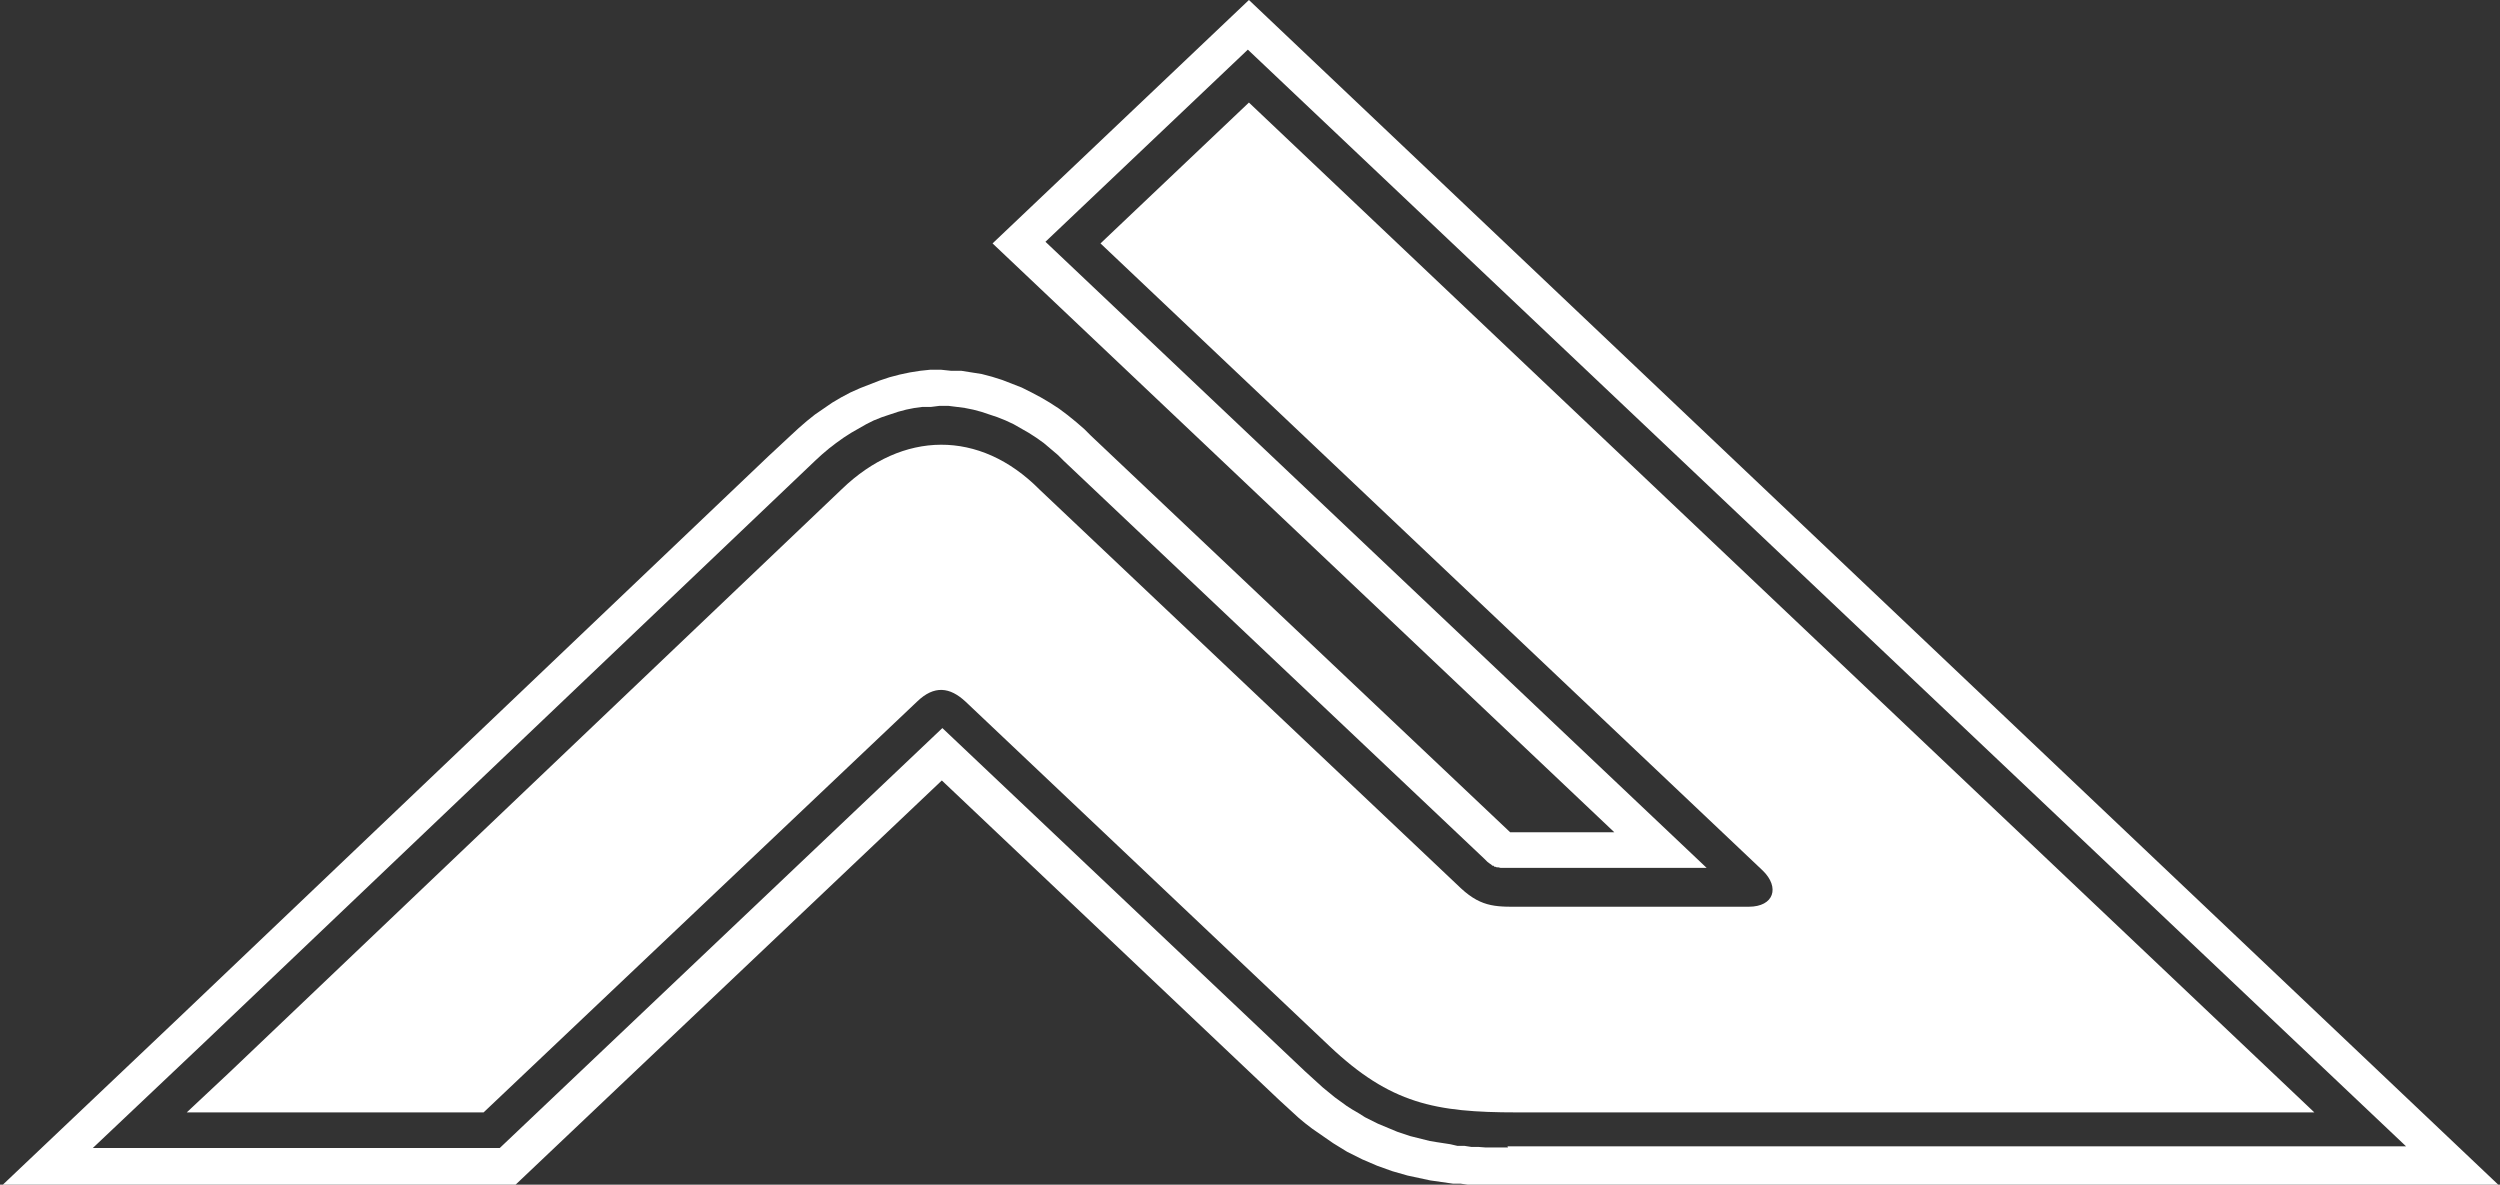
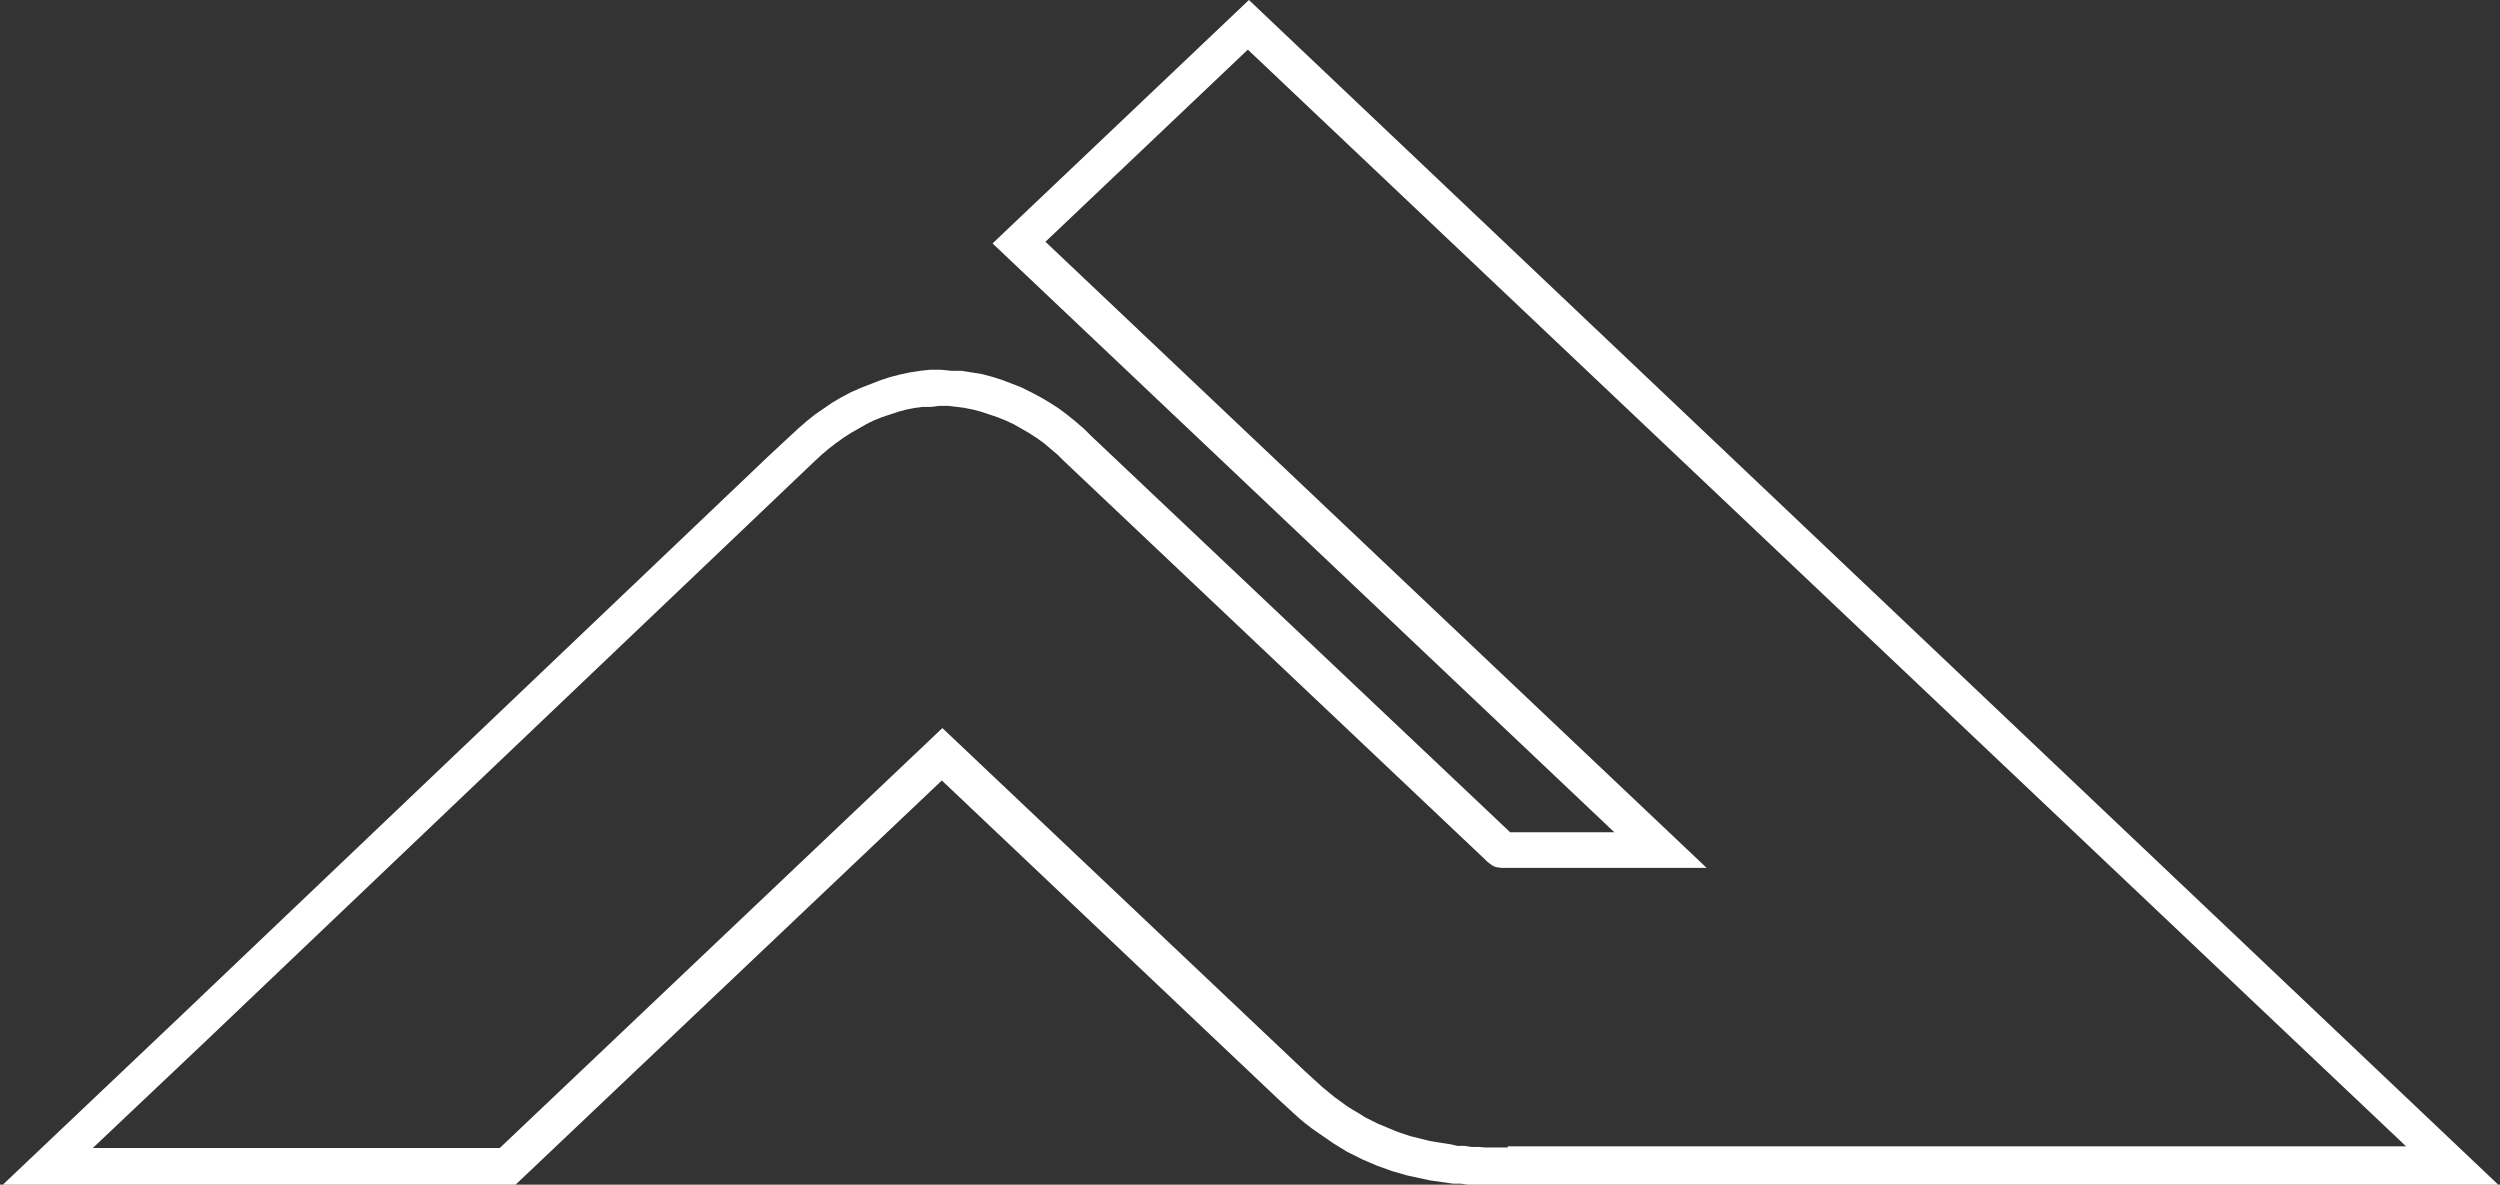
<svg xmlns="http://www.w3.org/2000/svg" id="Layer_2" data-name="Layer 2" viewBox="0 0 46.32 21.95">
  <rect x="0" y="0" width="46.32" height="21.95" fill="#333333" stroke="none" />
  <defs>
    <style>
      .cls-1 {
        fill: #fff;
        fill-rule: evenodd;
      }
    </style>
  </defs>
  <g id="Layer_3" data-name="Layer 3">
    <g>
-       <path class="cls-1" d="M23.14,1.9l-2.75,2.61,12.27,11.62c.32.31.21.67-.26.67h-4.15c-.5,0-.78.03-1.18-.34l-7.81-7.39c-1.11-1.12-2.54-1.09-3.66-.01l-.42.4-.42.4-.42.4-.42.4-.42.4-.42.4-.42.4-.42.4-.42.4-.42.4-.42.4-.42.4-.42.4-.84.8-.42.4-.42.4-.42.4-.42.4-.42.4-.42.4-.84.8-.42.4-.42.4-.42.4-.42.4-.8.75h5.5l8.03-7.61c.32-.31.61-.27.9,0l6.74,6.38c1.13,1.07,1.96,1.23,3.47,1.23h14.78L23.14,1.9Z" />
      <path class="cls-1" d="M23.14,0h0l-4.75,4.51,11.52,10.91h-1.76s-.08,0-.08,0h-.09l-7.77-7.35-.12-.12-.15-.13-.16-.13-.16-.12-.17-.11-.17-.1-.17-.09-.18-.09-.18-.07-.18-.07-.19-.06-.19-.05-.19-.03-.19-.03h-.19s-.19-.02-.19-.02h-.19s-.19.02-.19.02l-.19.03-.19.04-.19.05-.18.06-.18.07-.18.07-.18.08-.17.09-.17.1-.16.11-.16.11-.15.12-.15.13-.13.12-.43.4-.42.4-.42.4-.42.4-.42.4-.42.4-.42.4-.42.4-.42.4-.42.4-.42.4-.42.4-.42.4-.84.8-.42.4-.42.4-.42.4-.42.4-.42.4-.42.4-.84.8-.42.4-.42.4-.42.4-.42.4-3.3,3.13h9.5l7.93-7.52,6.25,5.92.12.11.12.11.12.11.12.1.13.1.13.09.13.09.13.09.13.08.13.08.14.07.14.07.14.06.14.06.14.05.14.05.14.04.14.04.14.03.14.03.14.03.14.02.14.02.14.02h.14s.14.02.14.02h.14s.14.02.14.02h.14s.15,0,.15,0h.15s.15,0,.15,0h18.24L23.14,0ZM27.94,21.26h-.14s-.14,0-.14,0h-.14s-.13-.01-.13-.01h-.13s-.13-.02-.13-.02h-.13s-.13-.03-.13-.03l-.13-.02-.13-.02-.12-.02-.12-.03-.12-.03-.12-.03-.12-.04-.12-.04-.12-.05-.12-.05-.12-.05-.12-.06-.12-.06-.11-.07-.12-.07-.11-.07-.11-.08-.11-.08-.11-.09-.11-.09-.11-.1-.11-.1-.11-.1-6.72-6.36-8.2,7.78H1.72l2.05-1.94.42-.4.42-.4.42-.4.42-.4.84-.8.42-.4.42-.4.42-.4.42-.4.42-.4.42-.4.84-.8.42-.4.42-.4.42-.4.42-.4.42-.4.42-.4.42-.4.42-.4.42-.4.42-.4.42-.4.42-.4.42-.4.12-.11.13-.11.13-.1.14-.1.14-.09.14-.08.14-.08.14-.07.15-.06.15-.05.15-.05.15-.04.15-.03.15-.02h.16s.16-.02.16-.02h.16s.16.02.16.02l.15.02.15.03.15.04.15.05.15.05.15.06.15.07.14.08.14.08.14.09.14.1.13.11.13.11.11.11,7.8,7.38.05.05.04.03.03.02.02.02h.02s.02.02.02.02h.02s.02.01.02.01h.03s.04.01.04.01h.05s.05,0,.05,0h.07s.08,0,.08,0h3.57l-12.25-11.6,3.75-3.56,21.46,20.32h-16.65Z" />
    </g>
  </g>
</svg>